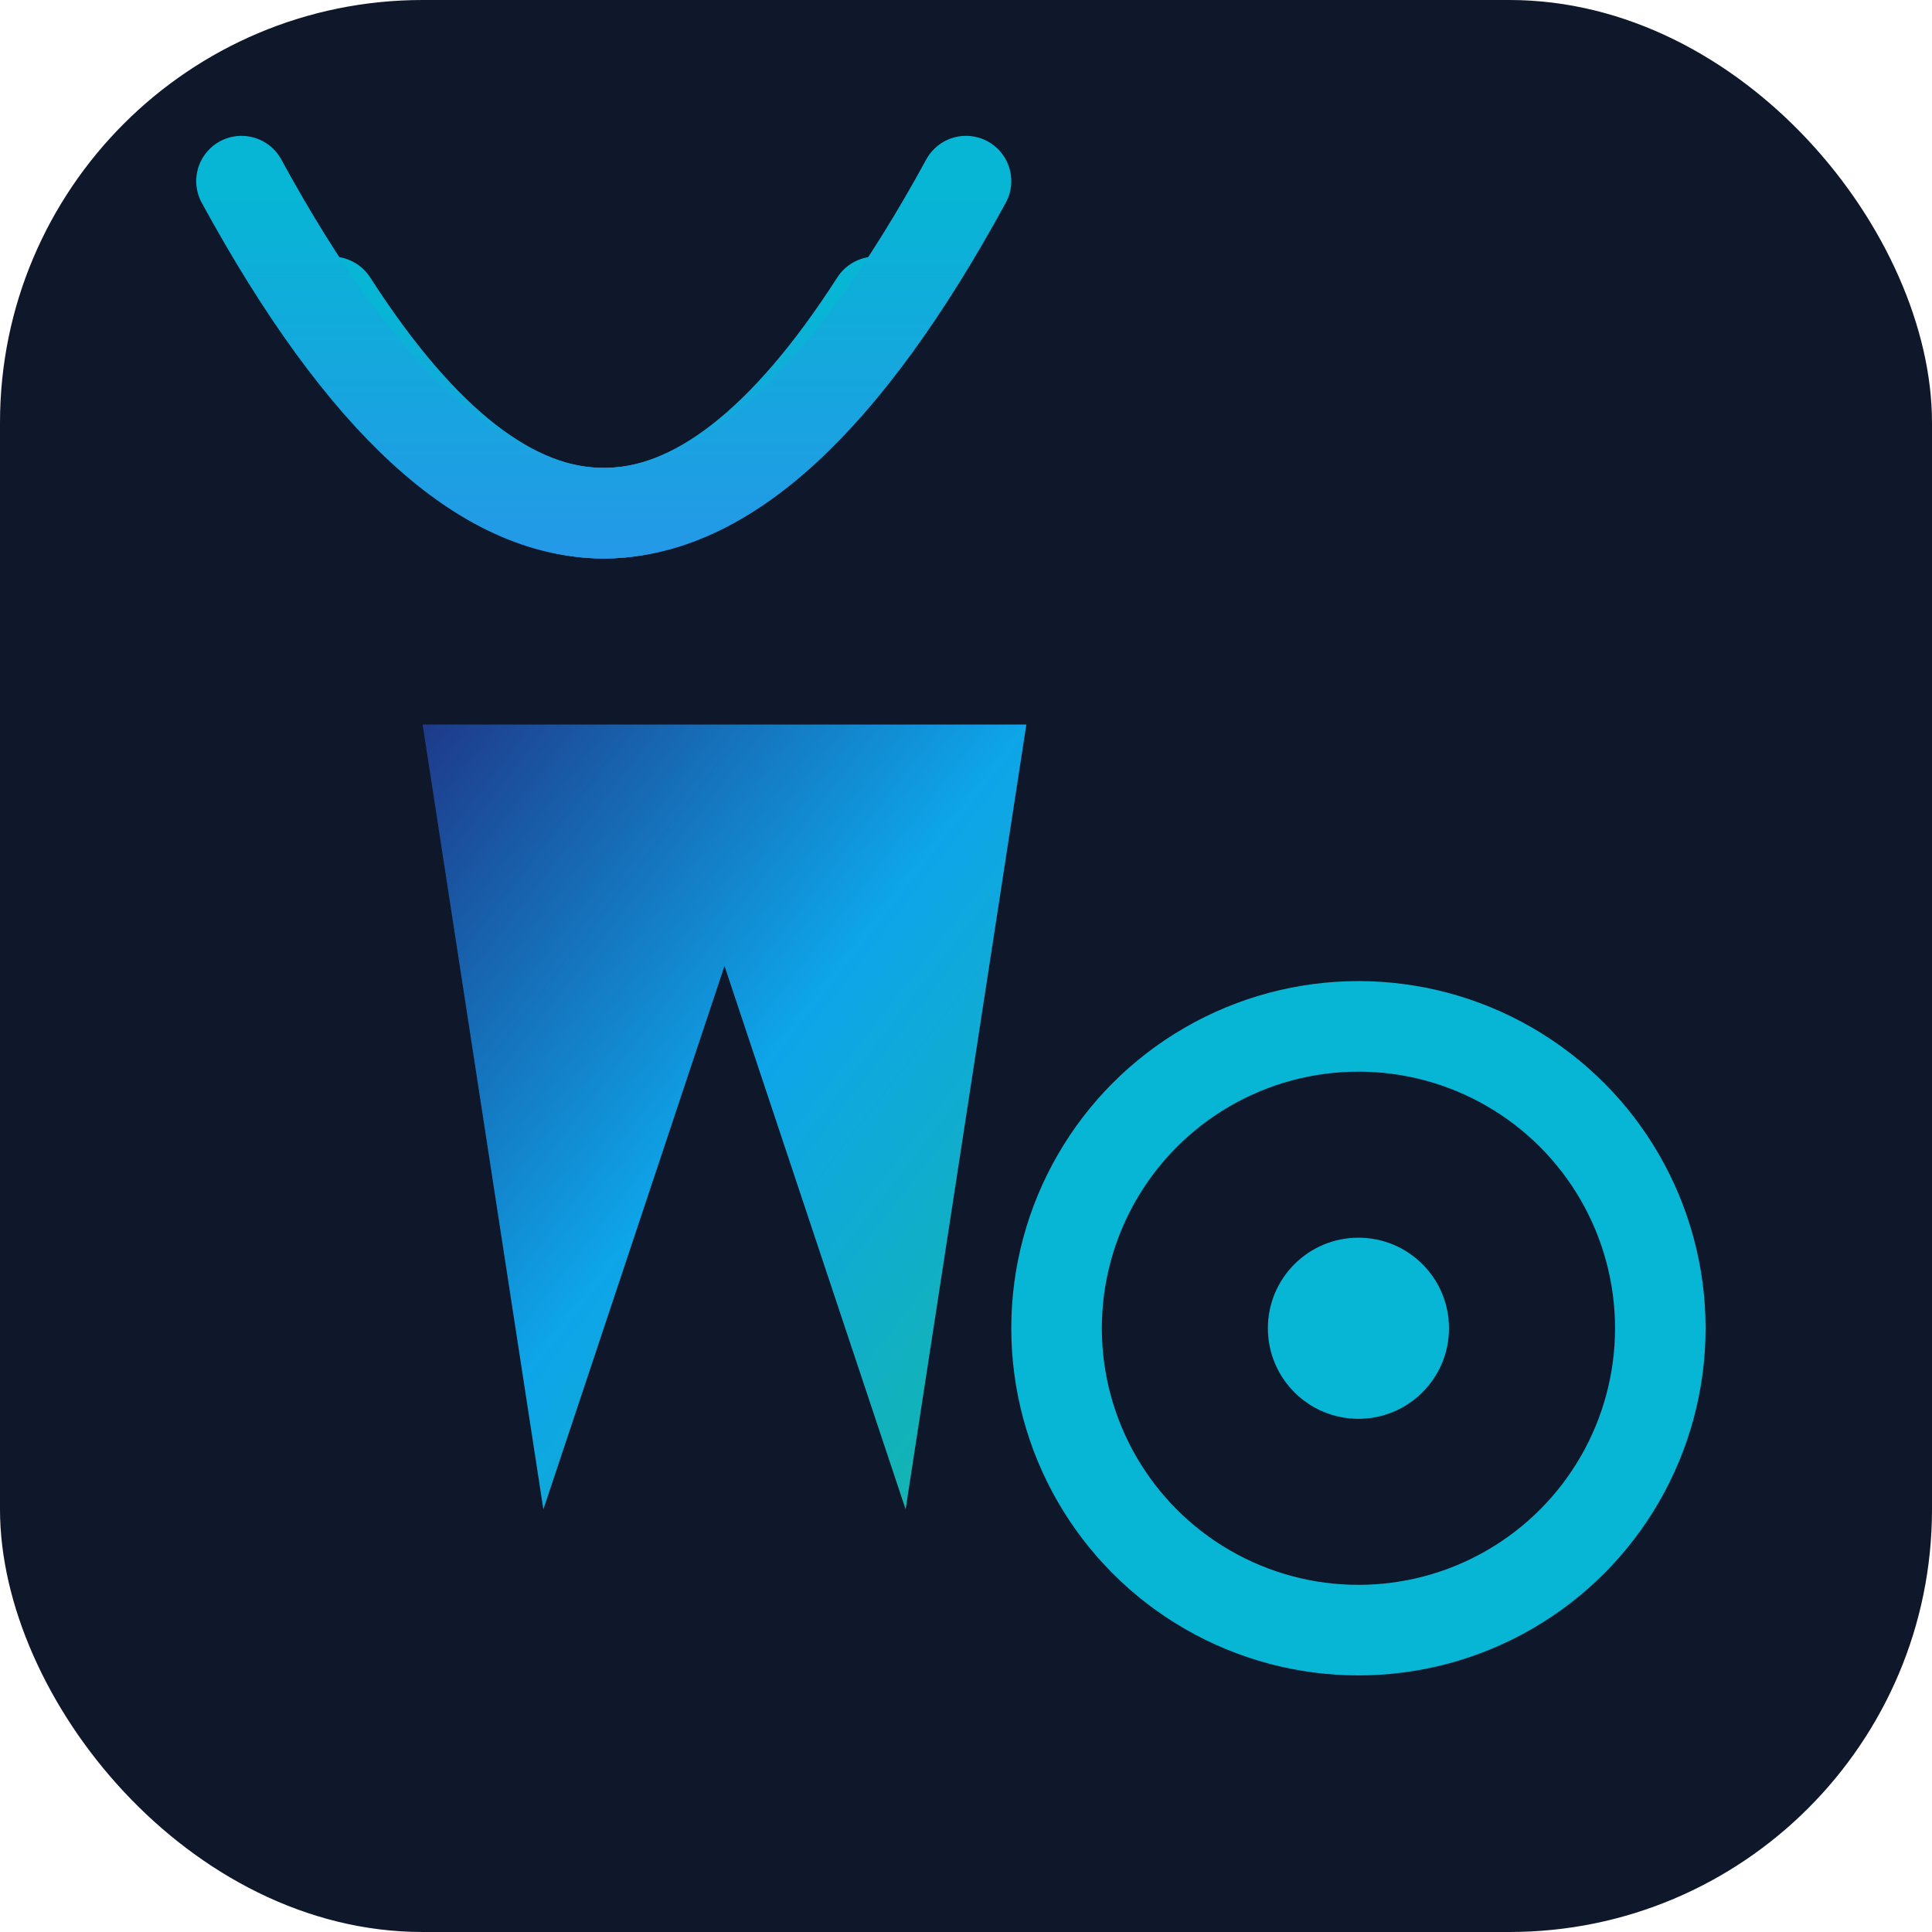
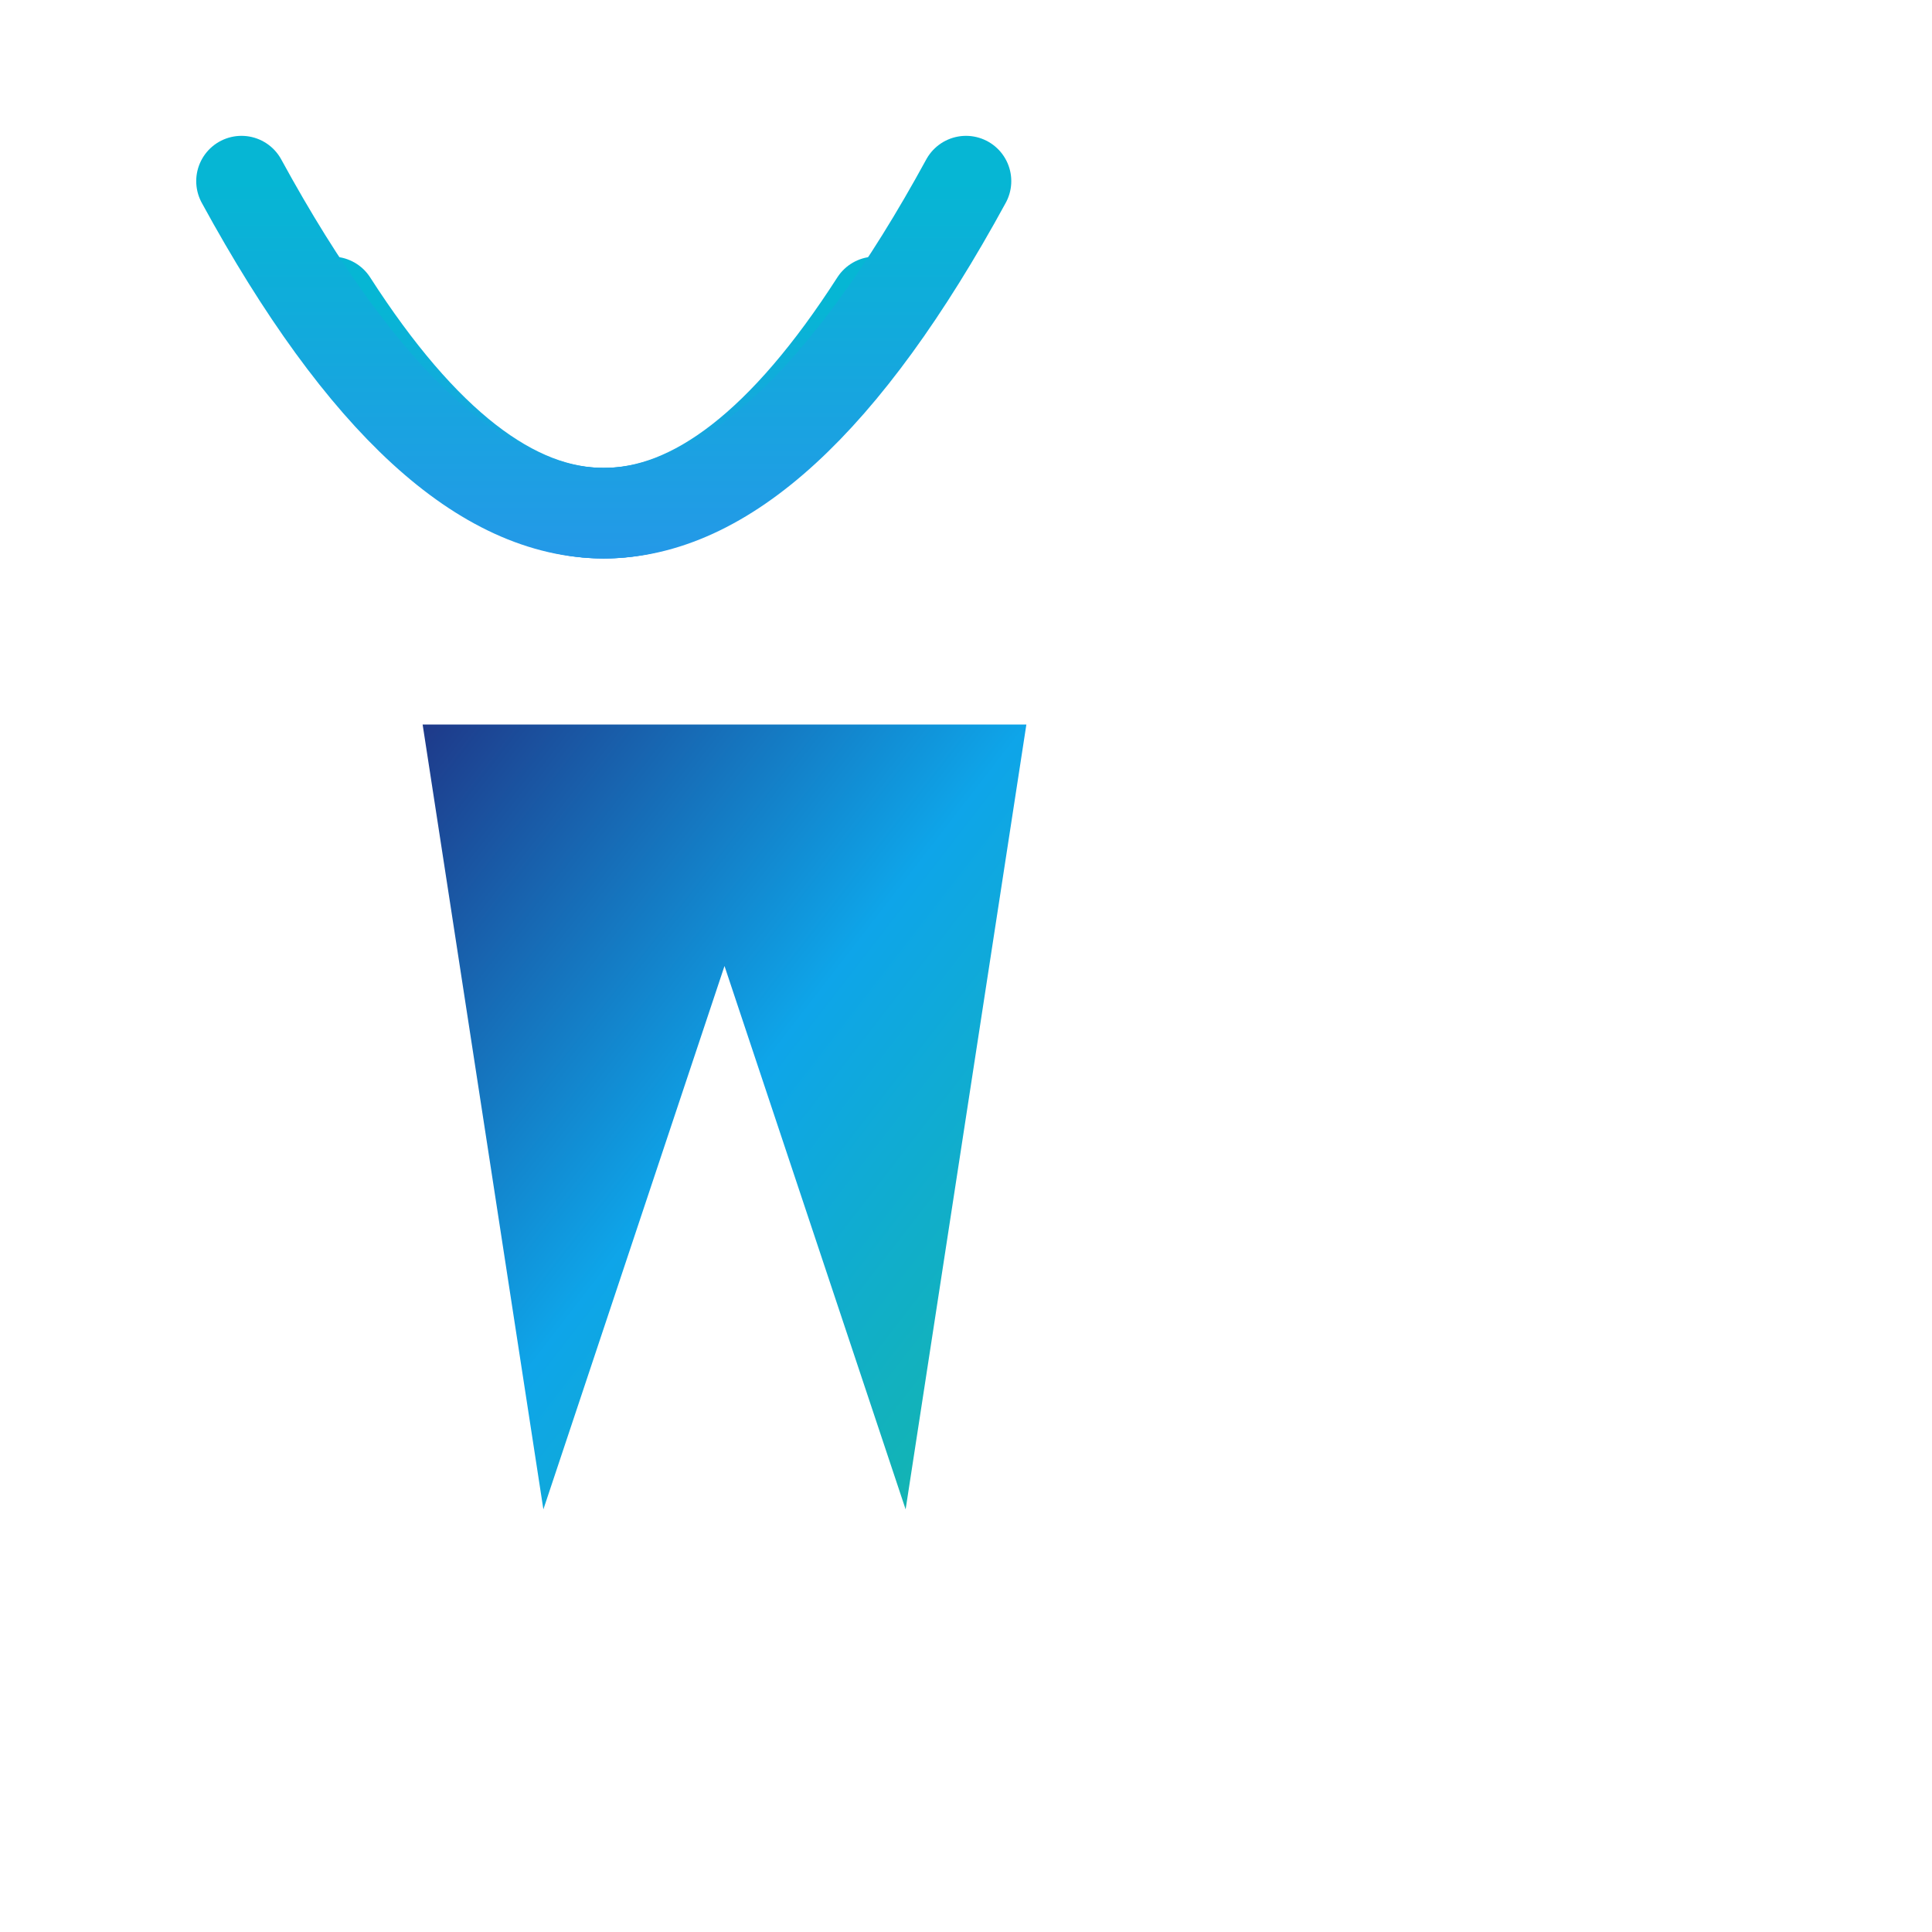
<svg xmlns="http://www.w3.org/2000/svg" width="64" height="64" viewBox="0 0 64 64">
  <defs>
    <linearGradient id="gradW" x1="0%" y1="0%" x2="100%" y2="100%">
      <stop offset="0%" stop-color="#1e3a8a" />
      <stop offset="50%" stop-color="#0ea5e9" />
      <stop offset="100%" stop-color="#14b8a6" />
    </linearGradient>
    <linearGradient id="gradSignal" x1="0%" y1="100%" x2="0%" y2="0%">
      <stop offset="0%" stop-color="#3b82f6" />
      <stop offset="100%" stop-color="#06b6d4" />
    </linearGradient>
  </defs>
-   <rect width="64" height="64" rx="14" fill="#0f172a" />
  <path d="M14 14 Q20 20 26 14" stroke="url(#gradSignal)" stroke-width="3" fill="none" stroke-linecap="round" />
  <path d="M11 10 Q20 24 29 10" stroke="url(#gradSignal)" stroke-width="3" fill="none" stroke-linecap="round" />
  <path d="M8 6 Q20 28 32 6" stroke="url(#gradSignal)" stroke-width="3" fill="none" stroke-linecap="round" />
  <path d="M14 24 L18 50 L24 32 L30 50 L34 24" fill="url(#gradW)" stroke="none" />
-   <circle cx="45" cy="44" r="10" fill="none" stroke="#06b6d4" stroke-width="3" />
-   <circle cx="45" cy="44" r="3" fill="#06b6d4" />
</svg>